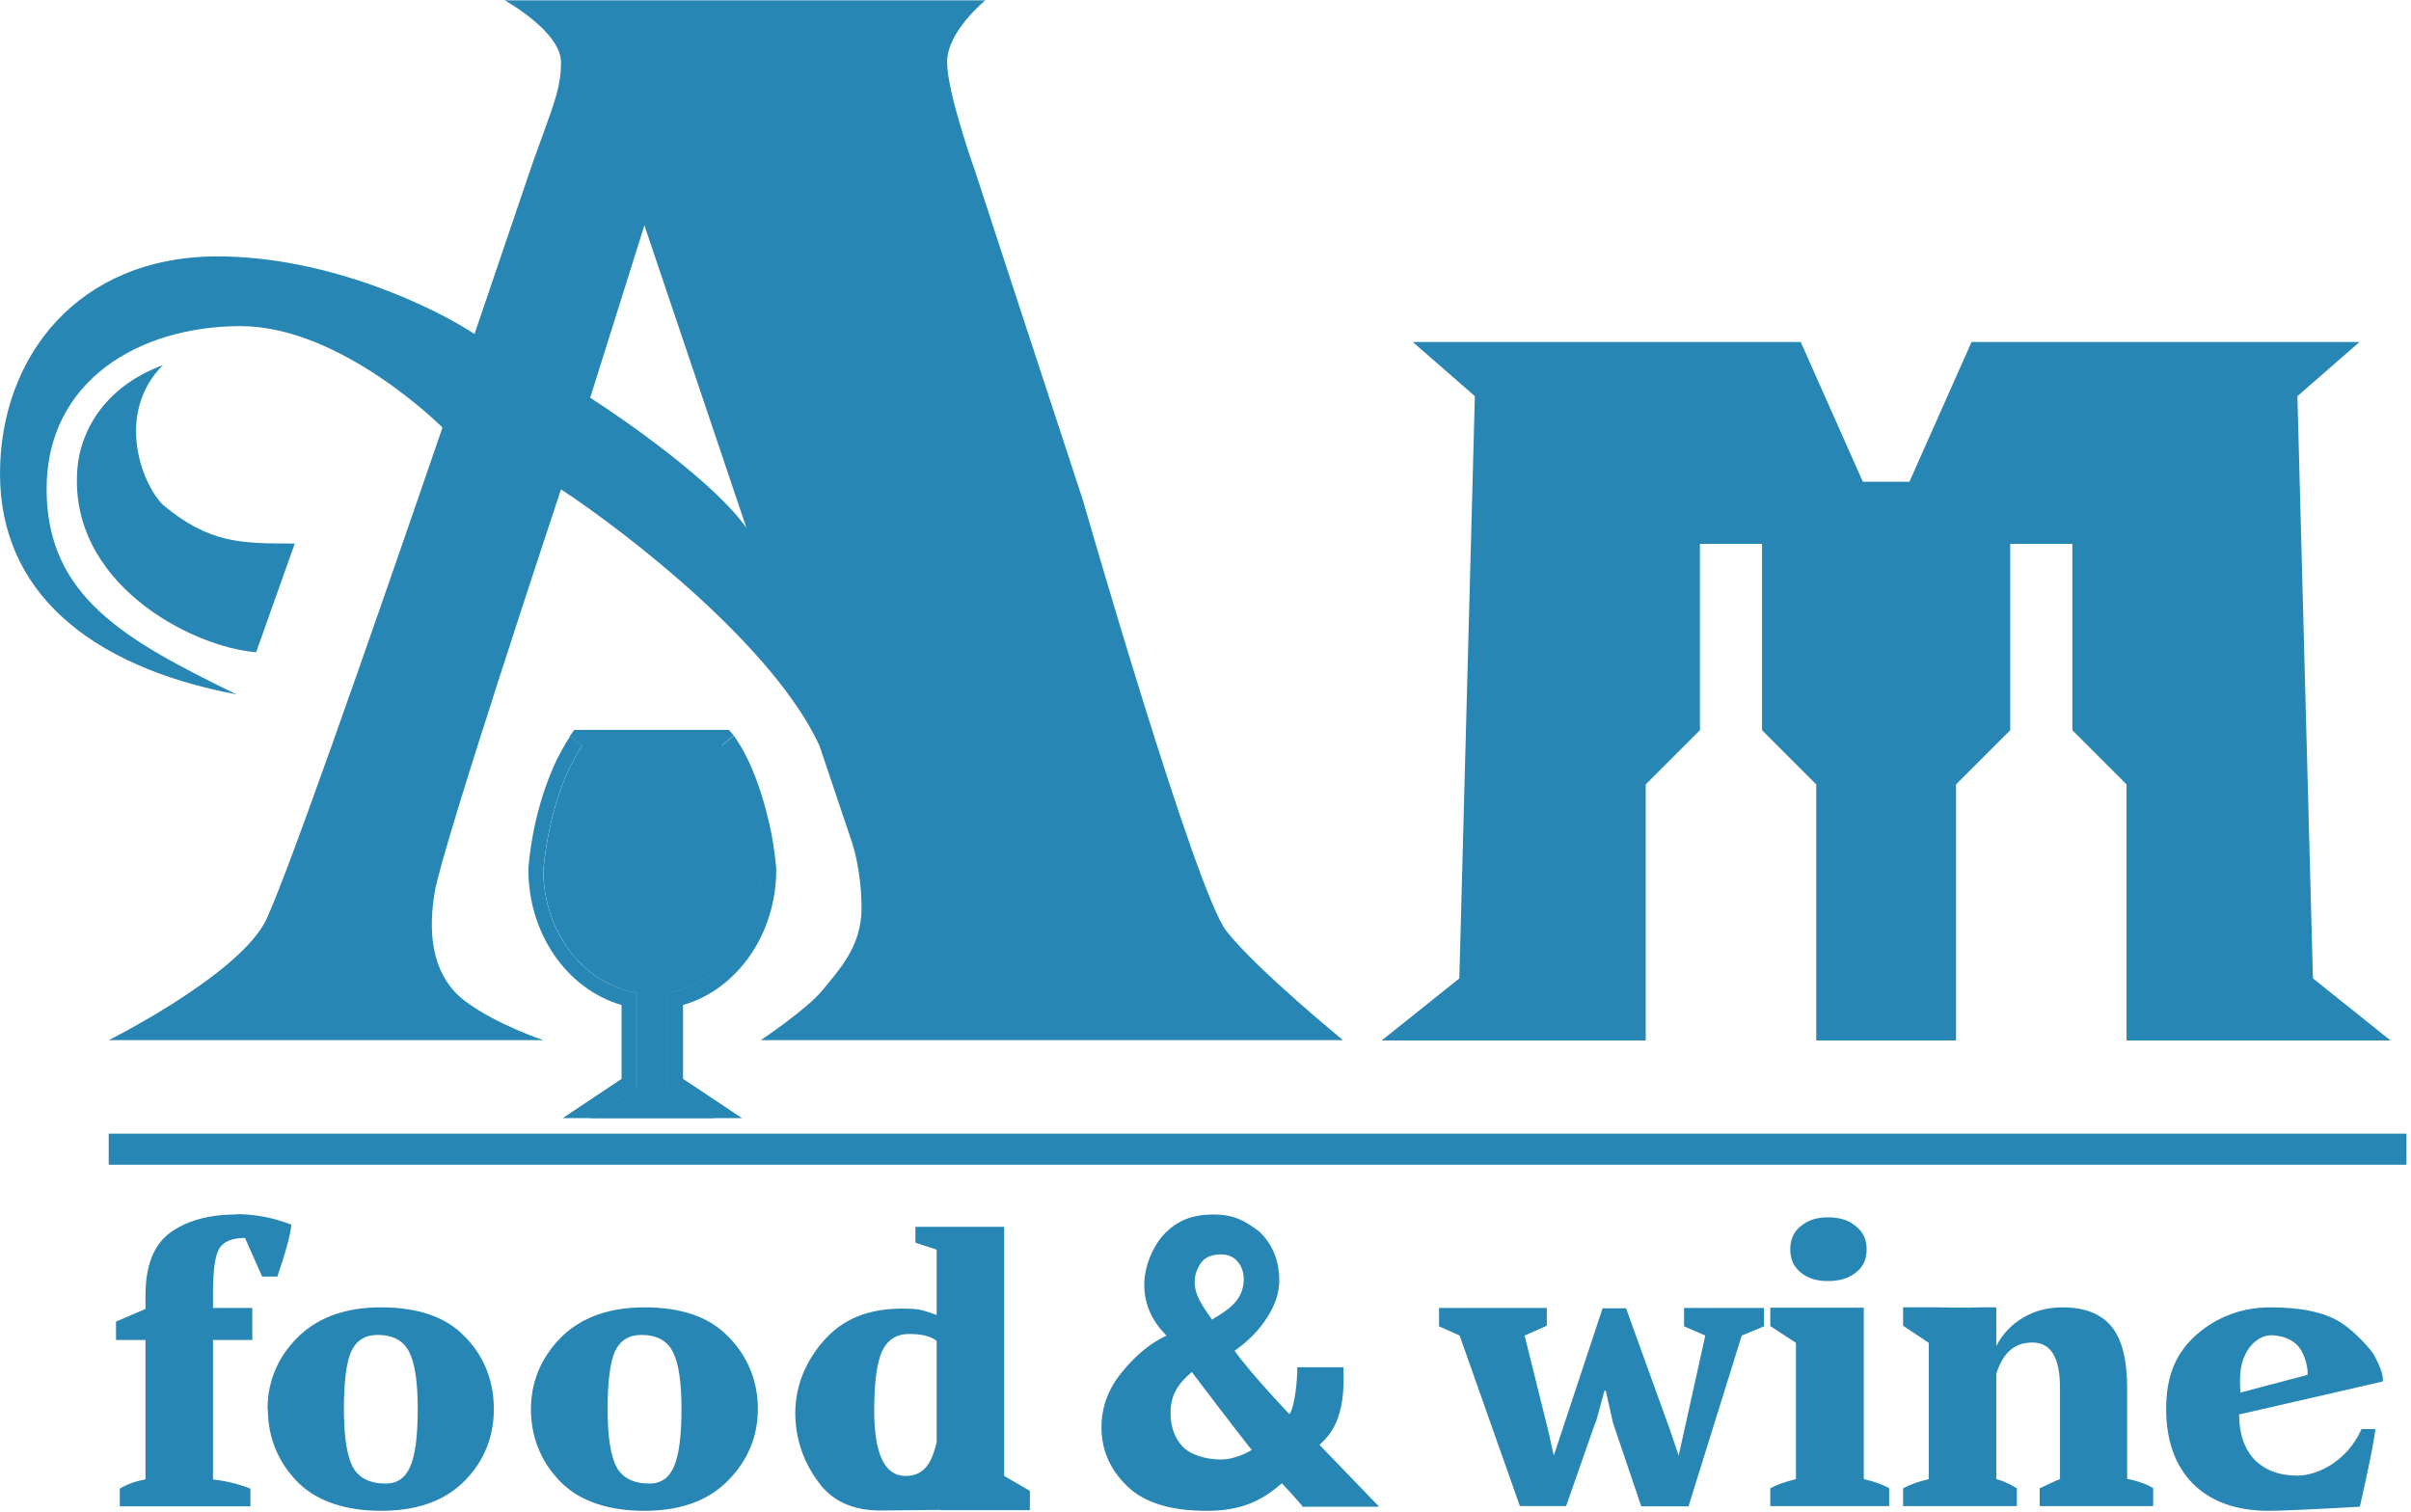
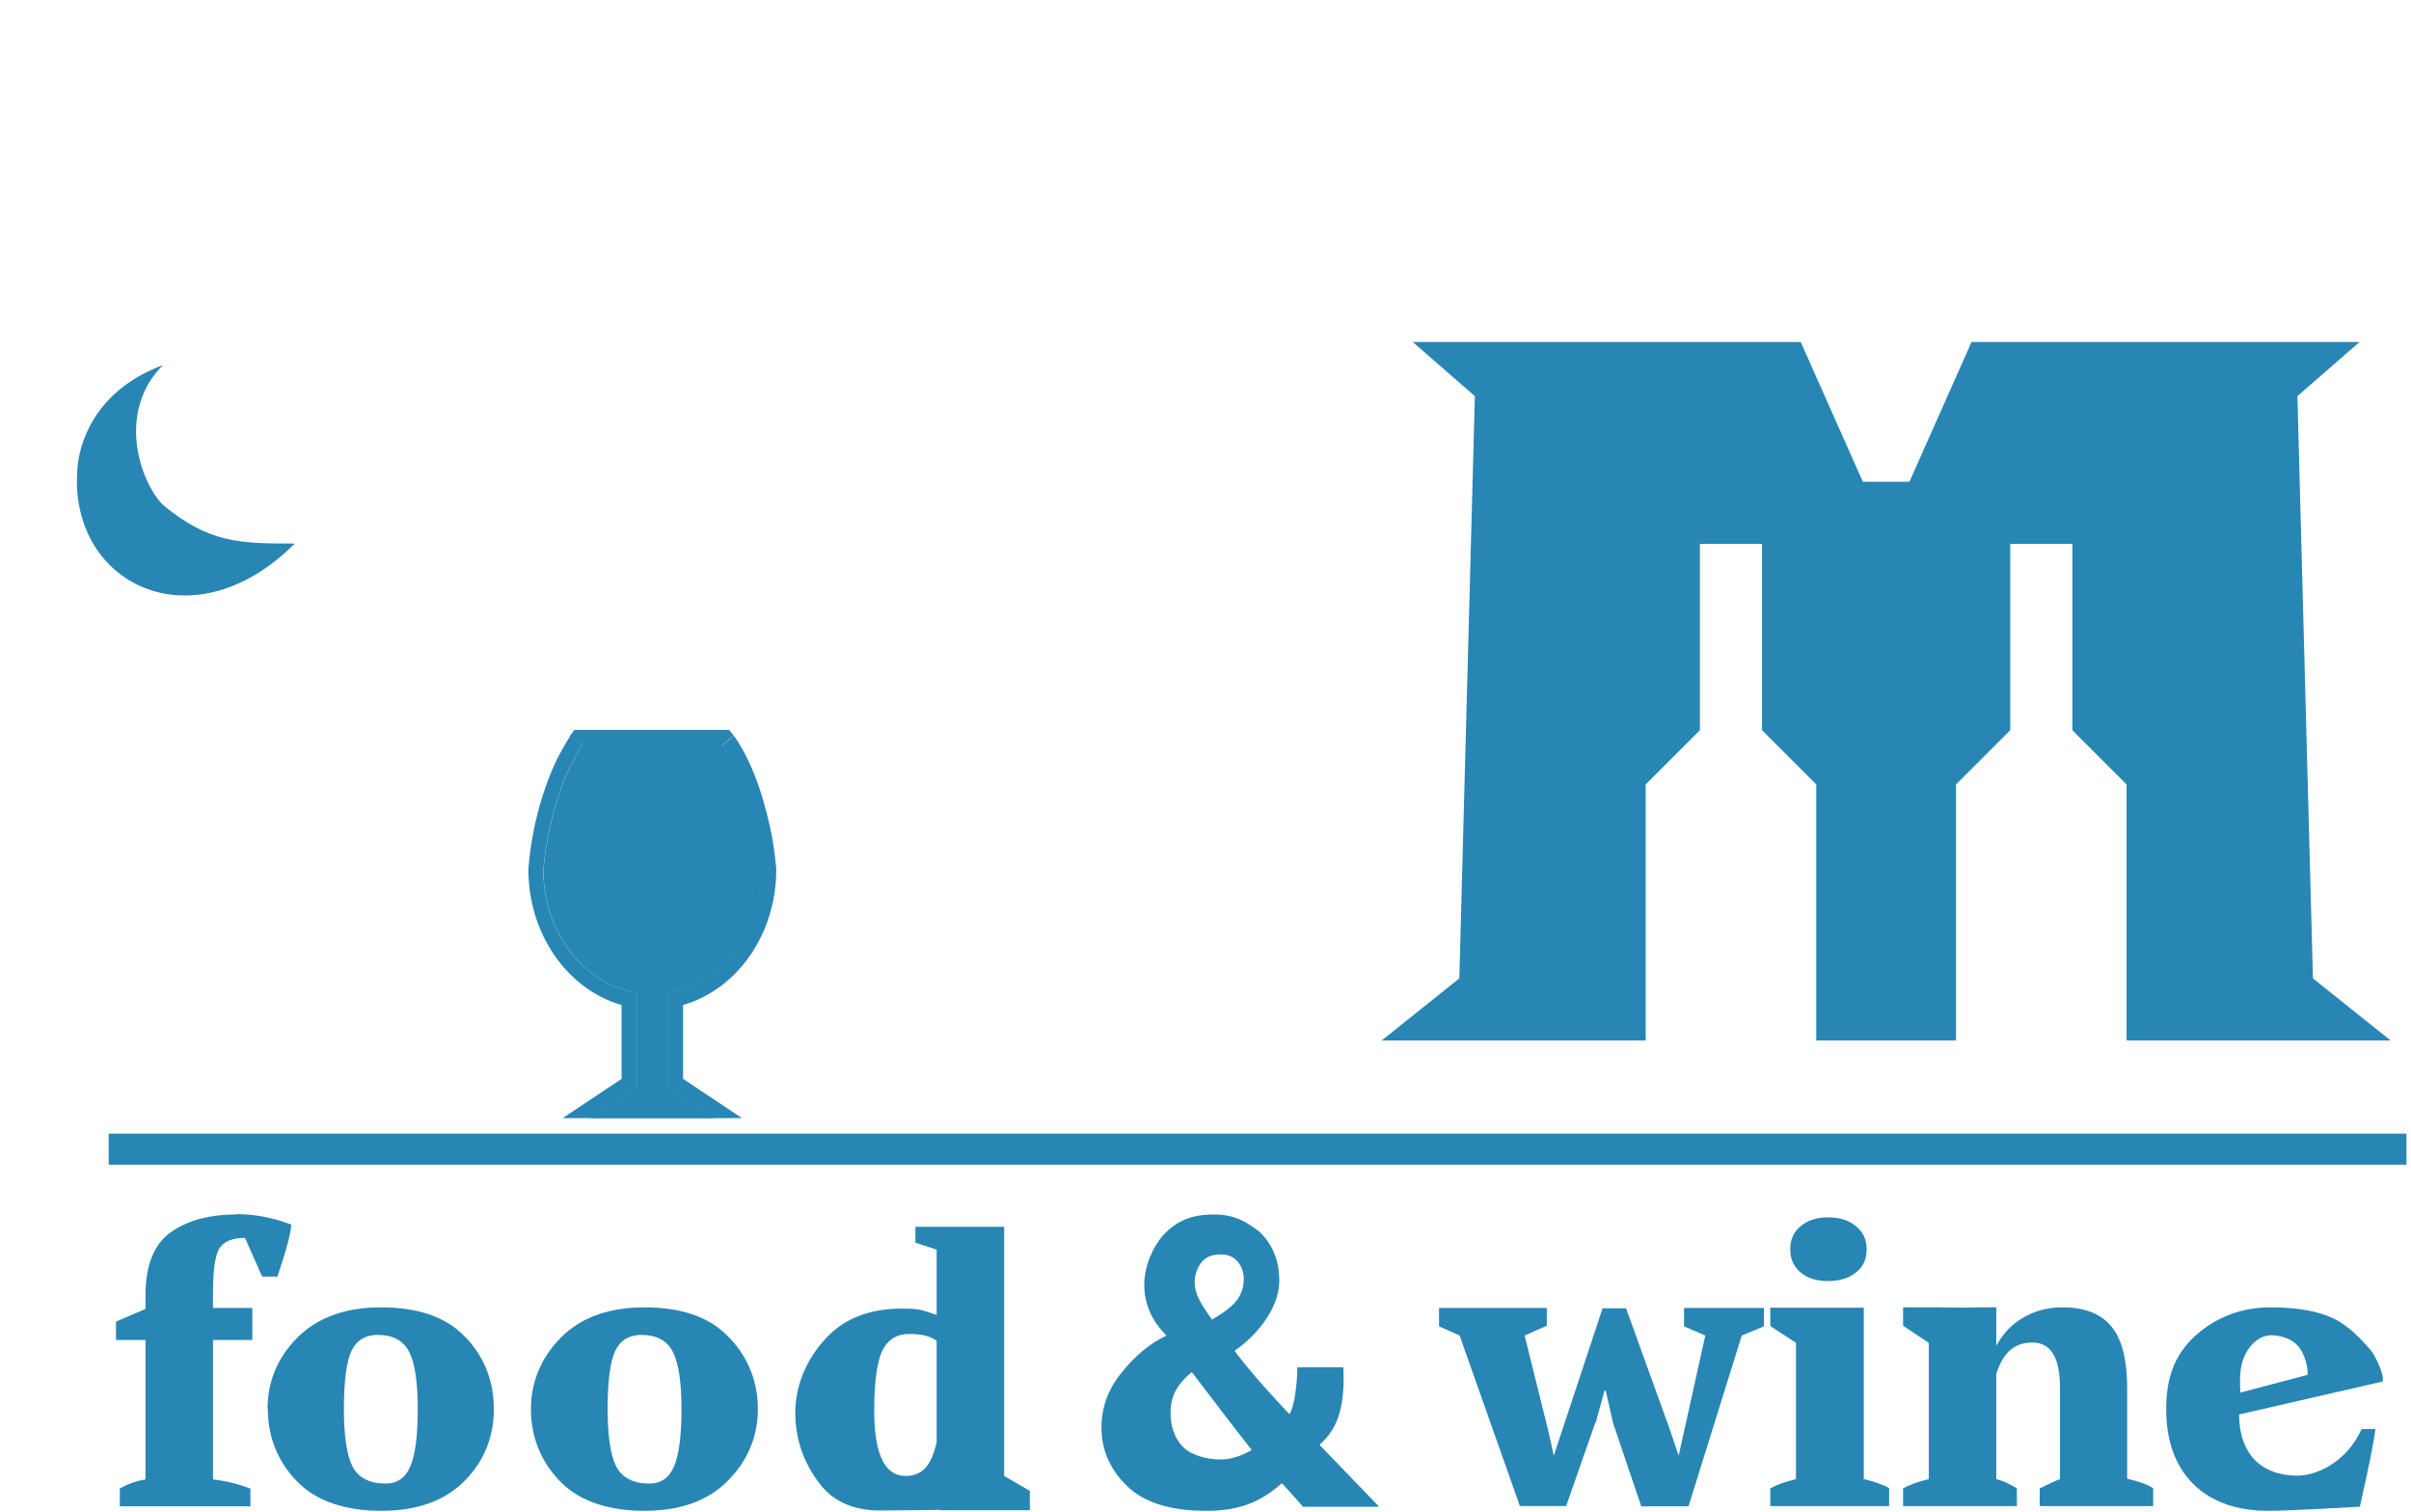
<svg xmlns="http://www.w3.org/2000/svg" width="496" height="311" viewBox="0 0 496 311" fill="none">
  <path d="M48.644 249.811C52.492 249.811 56.209 250.528 59.925 251.962C59.795 253.919 58.817 257.505 57.056 262.657H53.926L50.405 254.701C47.797 254.701 46.036 255.418 45.123 256.853C44.275 258.222 43.819 261.287 43.819 265.982V269.112H51.905V275.698H43.819V304.39C46.623 304.716 49.166 305.368 51.514 306.281V309.933H24.648V306.281C26.278 305.303 28.039 304.716 29.93 304.39V275.698H23.865V271.916L29.93 269.308V266.504C29.93 260.439 31.625 256.136 34.951 253.658C38.342 251.18 42.906 249.876 48.579 249.876L48.644 249.811Z" fill="#2786B4" />
  <path d="M55.035 289.916C55.035 283.526 57.709 278.44 61.752 274.657C65.86 270.875 71.403 268.984 78.38 268.984C85.814 268.984 91.421 270.875 95.204 274.592C99.051 278.244 101.594 283.395 101.594 289.916C101.594 296.437 98.986 301.523 95.008 305.24C91.03 308.957 85.487 310.848 78.38 310.848C71.272 310.848 65.403 308.957 61.556 305.24C57.709 301.523 55.1 296.372 55.1 289.916H55.035ZM70.75 289.916C70.75 295.459 71.337 299.371 72.511 301.719C73.75 304.066 76.032 305.24 79.358 305.24C81.705 305.24 83.401 304.066 84.379 301.784C85.422 299.437 85.944 295.459 85.944 289.916C85.944 284.374 85.357 280.461 84.183 278.179C83.01 275.831 80.858 274.657 77.662 274.657C75.184 274.657 73.359 275.766 72.315 277.918C71.272 280.135 70.75 284.178 70.75 289.916Z" fill="#2786B4" />
  <path d="M109.224 289.916C109.224 283.526 111.962 278.44 115.94 274.657C120.048 270.875 125.591 268.984 132.568 268.984C140.002 268.984 145.61 270.875 149.392 274.592C153.239 278.244 155.913 283.395 155.913 289.916C155.913 296.437 153.109 301.523 149.131 305.24C145.153 308.957 139.611 310.848 132.503 310.848C125.395 310.848 119.527 308.957 115.679 305.24C111.832 301.523 109.224 296.372 109.224 289.916ZM125.004 289.916C125.004 295.459 125.591 299.371 126.765 301.719C128.004 304.066 130.286 305.24 133.612 305.24C135.959 305.24 137.654 304.066 138.633 301.784C139.676 299.437 140.198 295.459 140.198 289.916C140.198 284.374 139.611 280.461 138.437 278.179C137.263 275.831 135.111 274.657 131.916 274.657C129.438 274.657 127.612 275.766 126.569 277.918C125.526 280.135 125.004 284.178 125.004 289.916Z" fill="#2786B4" />
  <path d="M193.474 310.652C193.474 310.652 183.758 310.783 181.149 310.783C175.802 310.783 171.759 309.087 168.955 305.697C166.217 302.306 163.608 297.285 163.608 290.699C163.608 284.113 166.673 278.635 170.325 274.918C174.042 271.136 179.128 269.245 185.518 269.245C187.344 269.245 188.583 269.31 189.366 269.506C190.279 269.702 191.387 270.093 192.691 270.549V257.116L188.322 255.682V252.421H206.581V303.675L211.863 306.74V310.718H193.474V310.652ZM186.301 303.675C187.931 303.675 189.3 303.153 190.279 302.11C191.322 301.067 192.104 299.241 192.691 296.763V275.896C191.518 274.918 189.627 274.462 187.018 274.462C184.41 274.462 182.519 275.701 181.41 278.113C180.367 280.591 179.845 284.569 179.845 290.177C179.845 299.176 181.997 303.675 186.301 303.675Z" fill="#2786B4" />
  <path fill-rule="evenodd" clip-rule="evenodd" d="M267.941 309.872C267.941 309.872 264.811 306.286 263.702 305.177C259.333 309.024 255.029 310.85 248.183 310.85C240.814 310.85 235.337 309.155 231.881 305.764C228.359 302.373 226.599 298.33 226.599 293.7C226.599 289.462 228.033 285.68 230.837 282.289C233.576 278.898 236.641 276.355 239.966 274.79C236.902 271.725 235.402 268.204 235.402 264.357C235.402 260.509 237.162 256.532 239.314 254.119C242.053 251.185 245.118 249.88 249.682 249.88C253.856 249.88 256.138 251.185 259.072 253.402C262.333 256.532 263.181 260.249 263.181 263.444C263.181 265.987 262.333 268.53 260.637 271.138C259.007 273.681 256.79 275.964 253.986 277.92C257.638 283.006 265.267 290.962 265.267 290.962C266.376 289.397 266.897 284.05 266.897 281.311H276.353C276.939 292.331 273.418 295.331 271.462 297.287L283.721 310.002H267.81L267.941 309.872ZM257.507 298.33C257.507 298.33 254.443 300.286 251.182 300.286C247.922 300.286 245.053 299.243 243.683 298.004C242.314 296.765 240.814 294.483 240.814 290.701C240.814 287.114 242.249 284.767 245.183 282.289C245.183 282.289 254.573 294.678 257.507 298.33ZM249.356 271.53C247.139 268.4 245.77 266.313 245.77 263.77C245.77 262.205 246.357 260.77 247.204 259.662C248.183 258.423 249.813 258.097 251.182 258.097C252.552 258.097 253.725 258.553 254.508 259.466C255.356 260.379 255.812 261.553 255.877 263.052C255.877 267.552 252.747 269.443 249.291 271.53H249.356Z" fill="#2786B4" />
  <path d="M328.193 292.717L322.193 309.867H312.673L300.283 274.785L296.045 272.894V269.112H318.216V272.763L313.651 274.785L318.542 294.478L319.65 299.499L329.692 269.177H334.518L343.582 294.282L345.342 299.499L350.82 274.785L346.451 272.894V269.112H362.883V272.894L358.319 274.785L347.364 309.932H337.648L331.844 292.782L330.344 286.131H330.084L328.258 292.782L328.193 292.717Z" fill="#2786B4" />
  <path d="M388.643 306.219V309.871H364.189V306.219C365.494 305.502 367.254 304.85 369.471 304.328V276.289L364.189 272.833V269.051C364.189 269.051 378.405 269.051 380.296 269.051H383.426V304.328C385.708 304.85 387.469 305.502 388.708 306.219H388.643ZM376.057 250.466C378.47 250.466 380.361 251.053 381.796 252.292C383.295 253.466 384.013 255.031 384.013 257.052C384.013 259.074 383.295 260.704 381.796 261.813C380.361 262.986 378.47 263.573 376.057 263.573C373.645 263.573 371.884 262.986 370.449 261.813C369.015 260.639 368.298 259.074 368.298 257.052C368.298 255.031 369.015 253.401 370.449 252.292C371.884 251.053 373.775 250.466 376.057 250.466Z" fill="#2786B4" />
  <path d="M442.96 306.218V309.87H419.616V306.218C421.507 305.305 422.876 304.653 423.789 304.327V285.547C423.789 279.287 421.898 276.223 418.116 276.223C414.334 276.223 412.051 278.374 410.682 282.678V304.327C411.986 304.653 413.421 305.305 414.921 306.218V309.87H391.511V306.218C392.815 305.501 394.576 304.849 396.793 304.327V276.288L391.511 272.766V268.984H398.749C398.749 268.984 404.878 269.115 407.552 268.984H410.682V276.809H410.747C412.051 274.397 413.812 272.506 416.159 271.136C418.572 269.702 421.246 268.984 424.311 268.984C428.81 268.984 432.201 270.289 434.353 272.897C436.504 275.44 437.613 279.744 437.613 285.743V304.262C439.765 304.719 441.526 305.305 442.895 306.153L442.96 306.218Z" fill="#2786B4" />
  <path d="M485.868 294.024H488.672C488.281 297.806 485.477 310 485.477 310C485.477 310 471.001 310.848 466.697 310.848C460.046 310.848 454.829 308.957 451.112 305.24C447.461 301.523 445.635 296.372 445.635 289.916C445.635 283.461 447.395 278.961 451.112 275.31C454.894 271.658 460.307 268.984 467.023 268.984C472.892 268.984 477.978 269.832 481.565 272.114C485.151 274.397 488.151 278.374 488.151 278.374C488.151 278.374 490.563 282.417 490.172 284.243L460.633 291.025C460.633 295.003 461.741 298.133 463.828 300.35C465.98 302.501 468.914 303.61 472.631 303.61C476.348 303.61 482.673 301.067 485.868 293.959V294.024ZM467.023 274.723C464.48 274.918 462.719 276.94 461.937 278.635C461.089 280.331 460.633 282.222 460.894 286.525L474.718 282.874C474.848 281.309 474.196 279.026 473.218 277.527C472.24 276.027 470.153 274.723 467.023 274.723Z" fill="#2786B4" />
  <path d="M22.366 239.637H495.061V233.247H22.366V239.637Z" fill="#2786B4" />
  <path fill-rule="evenodd" clip-rule="evenodd" d="M119.787 153.367H148.544C148.544 153.367 152.392 157.997 155.196 170.191C155.782 172.734 156.239 175.668 156.565 178.929C156.565 191.775 148.218 202.469 137.394 204.23V223.662L146.979 230.052H121.418L131.003 223.662V204.23C120.179 202.469 111.832 191.84 111.832 178.929C112.158 175.734 112.615 172.799 113.201 170.191C115.614 158.975 119.853 153.367 119.853 153.367H119.787Z" fill="#2786B4" />
  <path d="M130.938 223.668V204.235C120.114 202.475 111.767 191.846 111.767 178.935C112.093 175.739 112.549 172.805 113.136 170.197C115.549 158.981 119.788 153.373 119.788 153.373C118.092 152.112 117.244 151.482 117.244 151.482V151.612C117.244 151.612 117.114 151.743 117.049 151.873C116.918 152.069 116.723 152.395 116.462 152.786C116.005 153.569 115.353 154.742 114.571 156.242C113.136 159.242 111.376 163.676 110.072 169.545C109.485 172.283 108.963 175.348 108.702 178.674V178.804V178.935C108.702 192.042 116.592 203.518 127.873 206.779V221.972L115.745 230.058H121.483L131.069 223.668H130.938Z" fill="#2786B4" />
  <path d="M148.48 153.37C148.48 153.37 152.327 157.999 155.131 170.193C155.718 172.736 156.174 175.671 156.5 178.931C156.5 191.777 148.154 202.471 137.329 204.232V223.664L146.915 230.055H152.653L140.524 221.969V206.775C151.805 203.515 159.696 192.038 159.696 178.931V178.67C159.37 175.28 158.913 172.215 158.261 169.476C156.826 163.151 155.066 158.717 153.631 155.848C152.914 154.413 152.262 153.304 151.805 152.587C151.545 152.196 151.349 151.935 151.218 151.739C151.153 151.609 151.088 151.544 151.023 151.479V151.348L148.545 153.37H148.48Z" fill="#2786B4" />
  <path d="M117.179 151.481L119.722 153.372H148.479L150.957 151.351L149.979 150.177H118.157L117.179 151.481Z" fill="#2786B4" />
  <path d="M119.787 153.367H148.544C148.544 153.367 152.392 157.997 155.196 170.191C155.782 172.734 156.239 175.668 156.565 178.929C156.565 191.775 148.218 202.469 137.394 204.23V223.662L146.979 230.052H121.418L131.003 223.662V204.23C120.179 202.469 111.832 191.84 111.832 178.929C112.158 175.734 112.615 172.799 113.201 170.191C115.614 158.975 119.853 153.367 119.853 153.367H119.787Z" fill="#2786B4" />
  <path d="M290.635 70.36L303.415 81.51L300.22 201.298L284.244 214.079H338.563V161.391L349.713 150.24V111.898H362.494V150.24L373.645 161.391V214.079H402.402V161.391L413.552 150.24V111.898H426.333V150.24L437.484 161.391V214.079H491.802L475.826 201.298L472.631 81.51L485.412 70.36H405.597L392.816 99.117H383.23L370.45 70.36H290.635Z" fill="#2786B4" />
-   <path d="M33.517 75.117C23.932 84.703 28.757 99.049 33.517 103.874C43.103 111.829 49.493 111.829 60.644 111.829L52.689 134.196C39.386 133.153 13.564 119.85 15.976 95.853C16.628 89.463 20.736 79.877 33.517 75.117Z" fill="#2786B4" />
-   <path fill-rule="evenodd" clip-rule="evenodd" d="M202.798 0.065H103.812C103.812 0.065 115.419 6.456 115.419 12.846C115.419 17.411 114.245 20.671 111.637 27.844C110.593 30.648 109.354 34.104 107.92 38.408C104.985 47.146 101.399 57.514 97.617 68.73C89.596 63.383 67.686 52.754 44.733 52.754C15.976 52.754 0 73.49 0 97.487C0 121.483 18.063 137.068 48.645 142.871C26.148 131.851 9.586 122.983 9.586 100.616C9.586 78.25 28.757 67.099 49.493 67.099C70.229 67.099 91.031 87.966 91.031 87.966C75.381 133.547 57.709 184.083 54.319 190.082C47.928 201.233 22.366 214.014 22.366 214.014H111.767C111.767 214.014 102.181 210.819 95.791 206.058C89.401 201.298 87.836 193.278 89.401 183.692C90.966 174.106 115.419 100.682 115.419 100.682C129.178 109.746 159.108 132.96 168.564 153.37L175.28 173.324C175.28 173.324 177.236 178.932 177.236 186.887C177.236 194.843 172.476 199.668 169.281 203.646C166.086 207.623 156.5 214.014 156.5 214.014H276.288C276.288 214.014 258.747 199.668 252.356 191.647C245.966 183.692 222.817 103.029 222.817 103.029L208.015 57.905L200.646 35.343C200.646 35.343 194.842 19.171 194.842 12.781C194.842 6.39 202.798 0 202.798 0V0.065ZM132.569 46.363L121.418 81.837C129.569 87.053 147.371 99.704 153.566 108.637L132.569 46.363Z" fill="#2786B4" />
+   <path d="M33.517 75.117C23.932 84.703 28.757 99.049 33.517 103.874C43.103 111.829 49.493 111.829 60.644 111.829C39.386 133.153 13.564 119.85 15.976 95.853C16.628 89.463 20.736 79.877 33.517 75.117Z" fill="#2786B4" />
</svg>